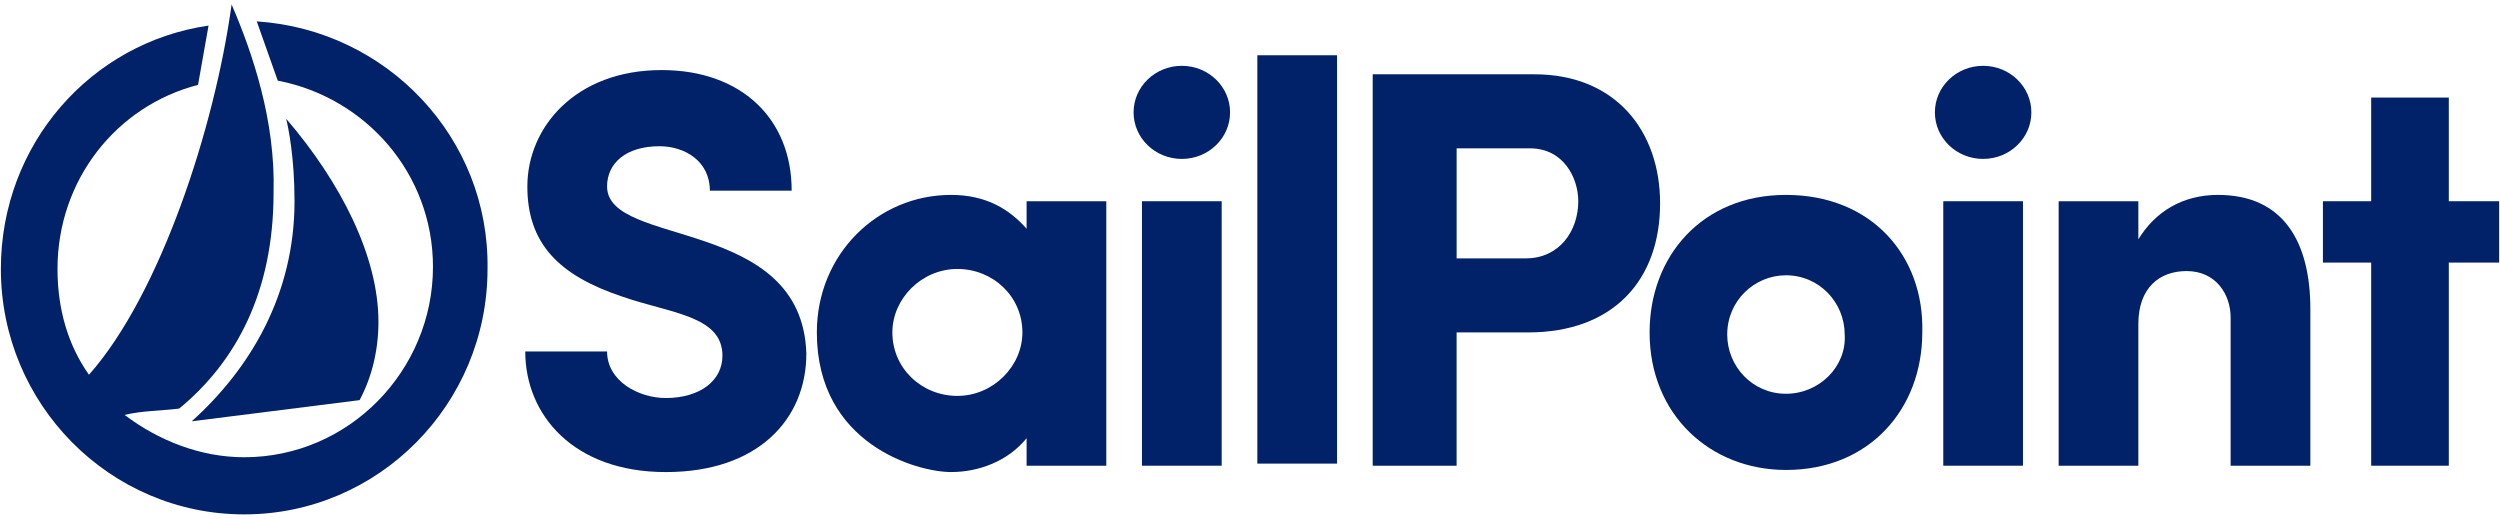
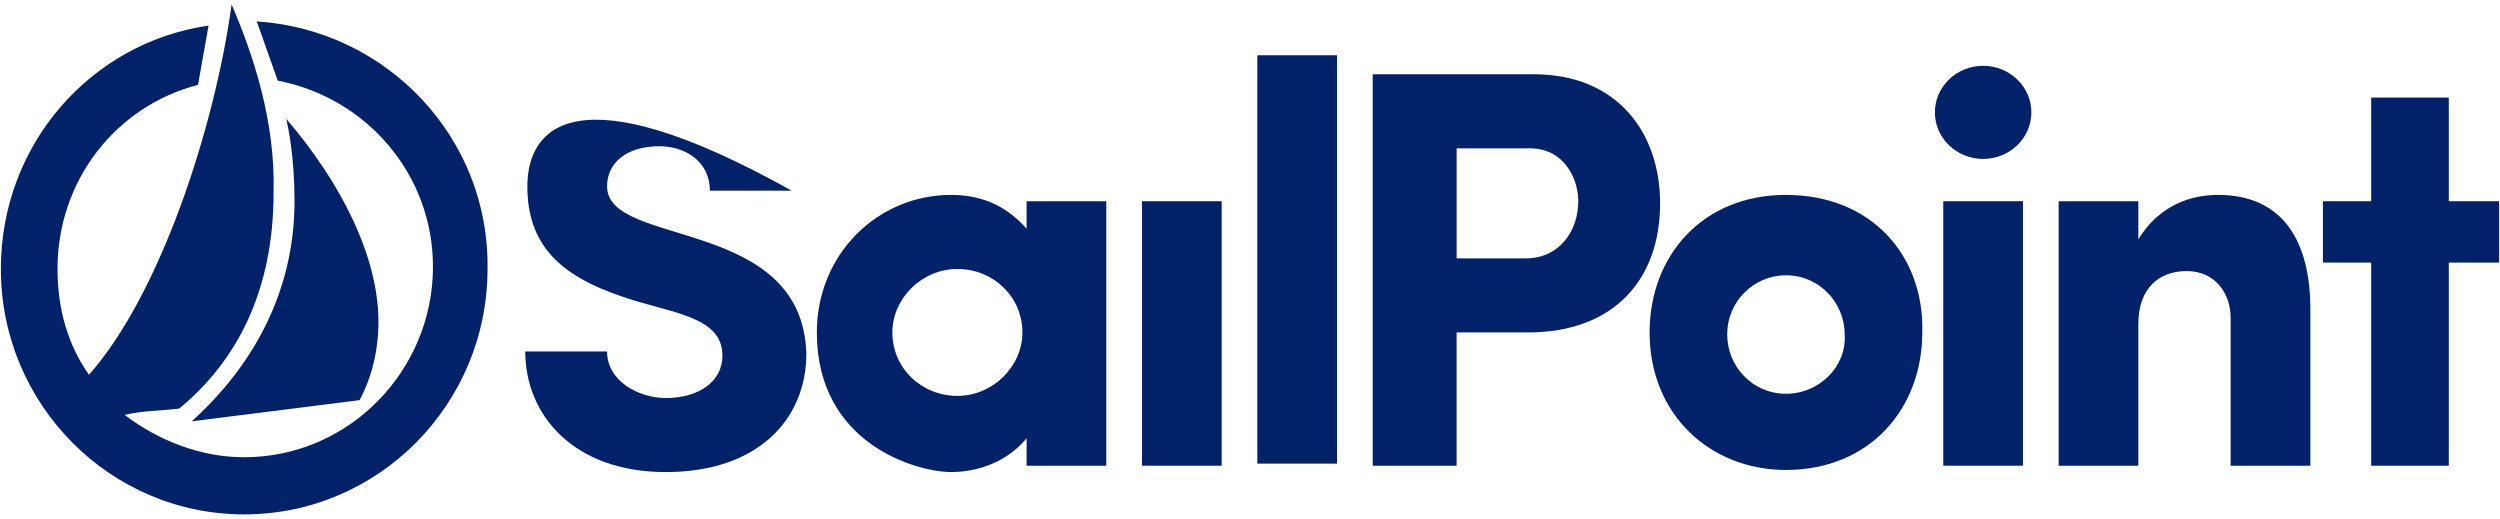
<svg xmlns="http://www.w3.org/2000/svg" width="106" height="22" viewBox="0 0 106 22" fill="none">
  <path d="M56.691 2.343H53.311V19.657H56.691V2.343Z" fill="#012169" />
  <path d="M51.799 8.532H48.419V19.746H51.799V8.532Z" fill="#012169" />
  <path d="M43.528 9.699C42.816 8.892 41.838 8.264 40.326 8.264C37.213 8.264 34.634 10.775 34.634 14.095C34.634 18.849 38.903 20.015 40.326 20.015C41.482 20.015 42.727 19.567 43.528 18.58V19.747H46.907V8.533H43.528V9.699ZM40.593 16.786C39.081 16.786 37.836 15.619 37.836 14.095C37.836 12.659 39.081 11.404 40.593 11.404C42.105 11.404 43.35 12.57 43.35 14.095C43.35 15.53 42.105 16.786 40.593 16.786Z" fill="#012169" />
  <path d="M85.774 8.532H82.395V19.746H85.774V8.532Z" fill="#012169" />
  <path d="M105.963 8.532H103.829V4.137H100.538V8.532H98.492V11.134H100.538V19.746H103.829V11.134H105.963V8.532Z" fill="#012169" />
  <path d="M94.045 8.264C92.533 8.264 91.377 8.981 90.666 10.148V8.533H87.287V19.746H90.666V13.736C90.666 12.211 91.555 11.493 92.711 11.493C93.956 11.493 94.579 12.48 94.579 13.466V19.746H97.959V13.108C97.959 10.237 96.802 8.264 94.045 8.264Z" fill="#012169" />
-   <path d="M25.74 7.905C25.74 6.918 26.541 6.2 27.963 6.2C29.031 6.2 30.098 6.829 30.098 8.084H33.567C33.567 5.034 31.432 2.971 28.053 2.971C24.406 2.971 22.36 5.393 22.36 7.905C22.36 10.327 23.694 11.673 26.363 12.569C28.408 13.287 30.632 13.377 30.632 15.082C30.632 16.158 29.653 16.876 28.23 16.876C27.074 16.876 25.74 16.159 25.74 14.902H22.271C22.271 17.594 24.317 20.016 28.23 20.016C32.144 20.016 34.189 17.773 34.189 14.992C34.012 9.161 25.74 10.507 25.74 7.905Z" fill="#012169" />
+   <path d="M25.74 7.905C25.74 6.918 26.541 6.2 27.963 6.2C29.031 6.2 30.098 6.829 30.098 8.084H33.567C24.406 2.971 22.36 5.393 22.36 7.905C22.36 10.327 23.694 11.673 26.363 12.569C28.408 13.287 30.632 13.377 30.632 15.082C30.632 16.158 29.653 16.876 28.23 16.876C27.074 16.876 25.74 16.159 25.74 14.902H22.271C22.271 17.594 24.317 20.016 28.23 20.016C32.144 20.016 34.189 17.773 34.189 14.992C34.012 9.161 25.74 10.507 25.74 7.905Z" fill="#012169" />
  <path d="M75.724 8.264C72.166 8.264 69.943 10.865 69.943 14.095C69.943 17.593 72.522 19.926 75.724 19.926C79.281 19.926 81.505 17.324 81.505 14.095C81.594 10.865 79.371 8.264 75.724 8.264ZM75.724 16.696C74.301 16.696 73.234 15.53 73.234 14.184C73.234 12.749 74.39 11.672 75.724 11.672C77.147 11.672 78.215 12.839 78.215 14.184C78.303 15.53 77.147 16.696 75.724 16.696Z" fill="#012169" />
-   <path d="M50.109 6.738C51.239 6.738 52.155 5.855 52.155 4.765C52.155 3.675 51.239 2.791 50.109 2.791C48.98 2.791 48.064 3.675 48.064 4.765C48.064 5.855 48.98 6.738 50.109 6.738Z" fill="#012169" />
  <path d="M84.084 6.738C85.214 6.738 86.13 5.855 86.13 4.765C86.13 3.675 85.214 2.791 84.084 2.791C82.955 2.791 82.039 3.675 82.039 4.765C82.039 5.855 82.955 6.738 84.084 6.738Z" fill="#012169" />
  <path d="M65.051 3.15H61.76H58.203V19.747H61.76V14.095H64.784C68.431 14.095 70.388 11.852 70.388 8.623C70.388 5.572 68.519 3.15 65.051 3.15ZM64.695 10.955H61.761V6.29H64.874C66.296 6.29 66.919 7.546 66.919 8.533C66.919 9.789 66.119 10.955 64.695 10.955Z" fill="#012169" />
  <path d="M10.887 0.907L11.777 3.419C15.512 4.137 18.358 7.366 18.358 11.313C18.358 15.709 14.801 19.387 10.354 19.387C8.486 19.387 6.707 18.67 5.284 17.593C5.995 17.414 6.885 17.414 7.596 17.324C9.998 15.35 11.599 12.39 11.599 8.174C11.687 5.123 10.709 2.253 9.82 0.189C9.108 5.393 6.796 12.48 3.772 15.889C2.883 14.633 2.438 13.108 2.438 11.403C2.438 7.636 4.928 4.495 8.397 3.598L8.842 1.086C3.861 1.805 0.037 6.11 0.037 11.404C0.037 17.145 4.662 21.81 10.354 21.81C16.046 21.81 20.671 17.145 20.671 11.404C20.76 5.841 16.402 1.266 10.887 0.907Z" fill="#012169" />
  <path d="M8.13 17.863L15.245 16.966C15.779 15.979 16.046 14.813 16.046 13.646C16.046 10.865 14.445 7.725 12.133 5.034C12.221 5.393 12.488 6.649 12.488 8.533C12.488 12.48 10.62 15.619 8.13 17.863Z" fill="#012169" />
</svg>